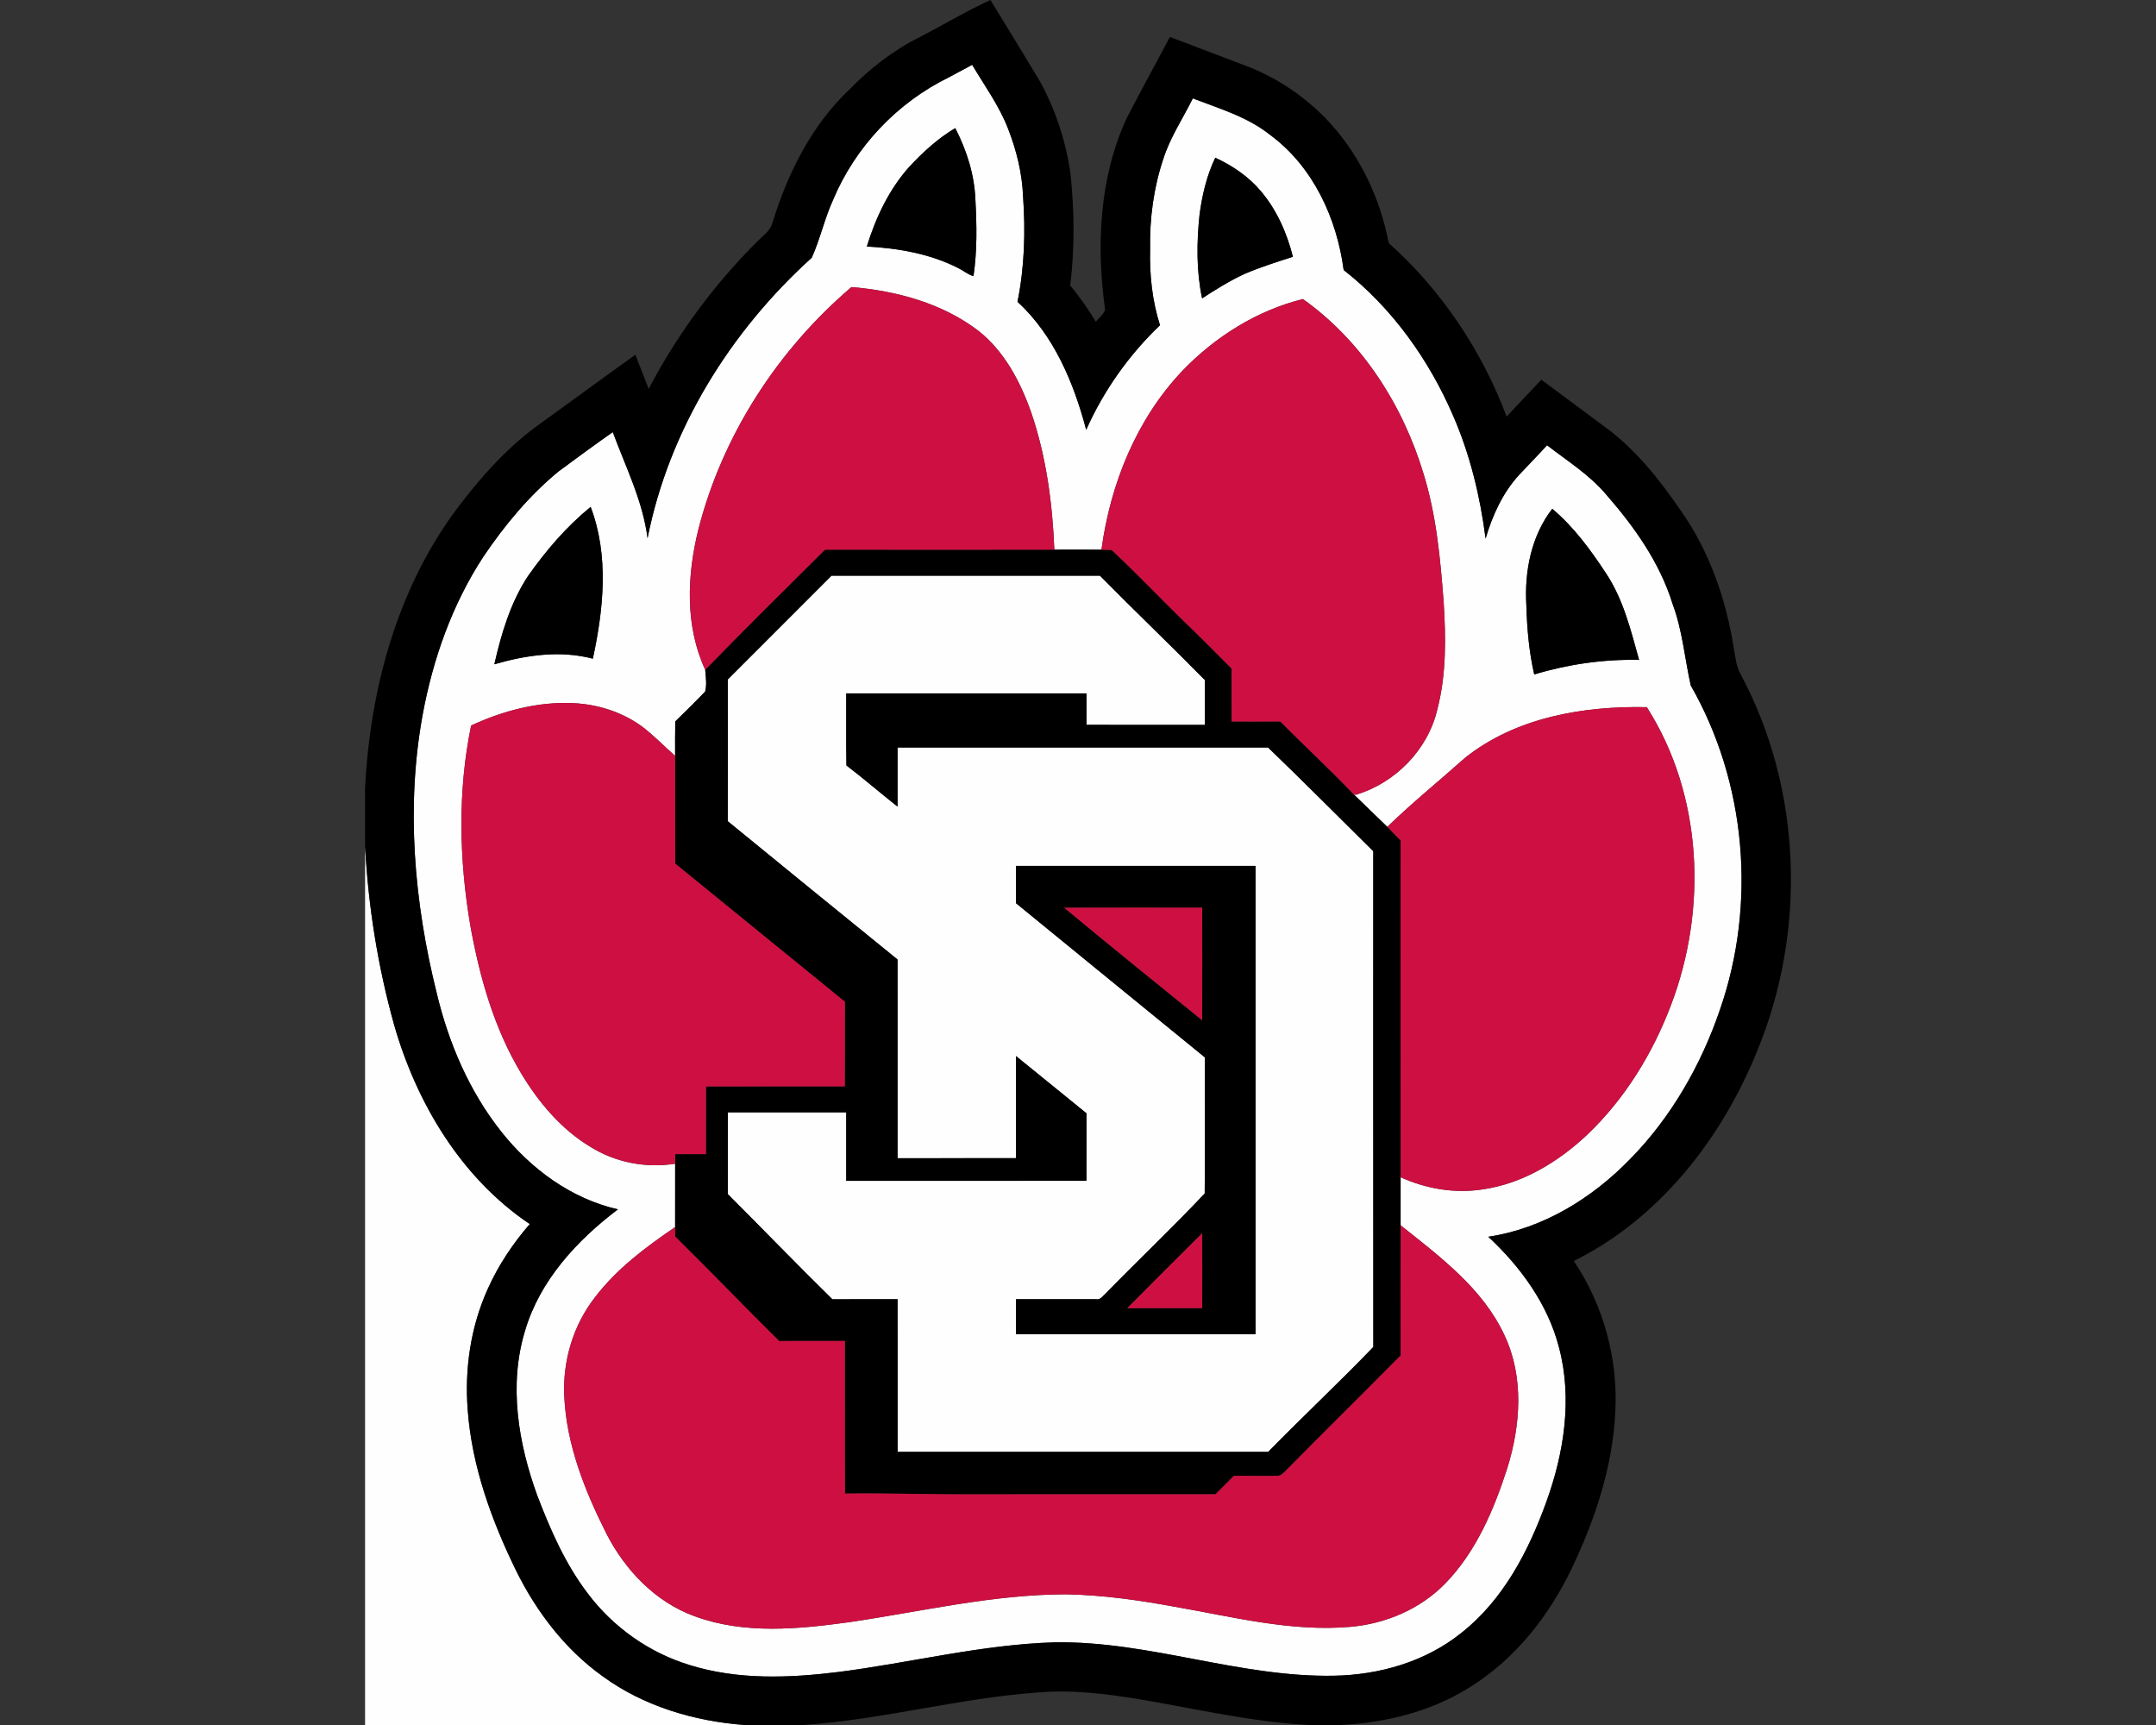
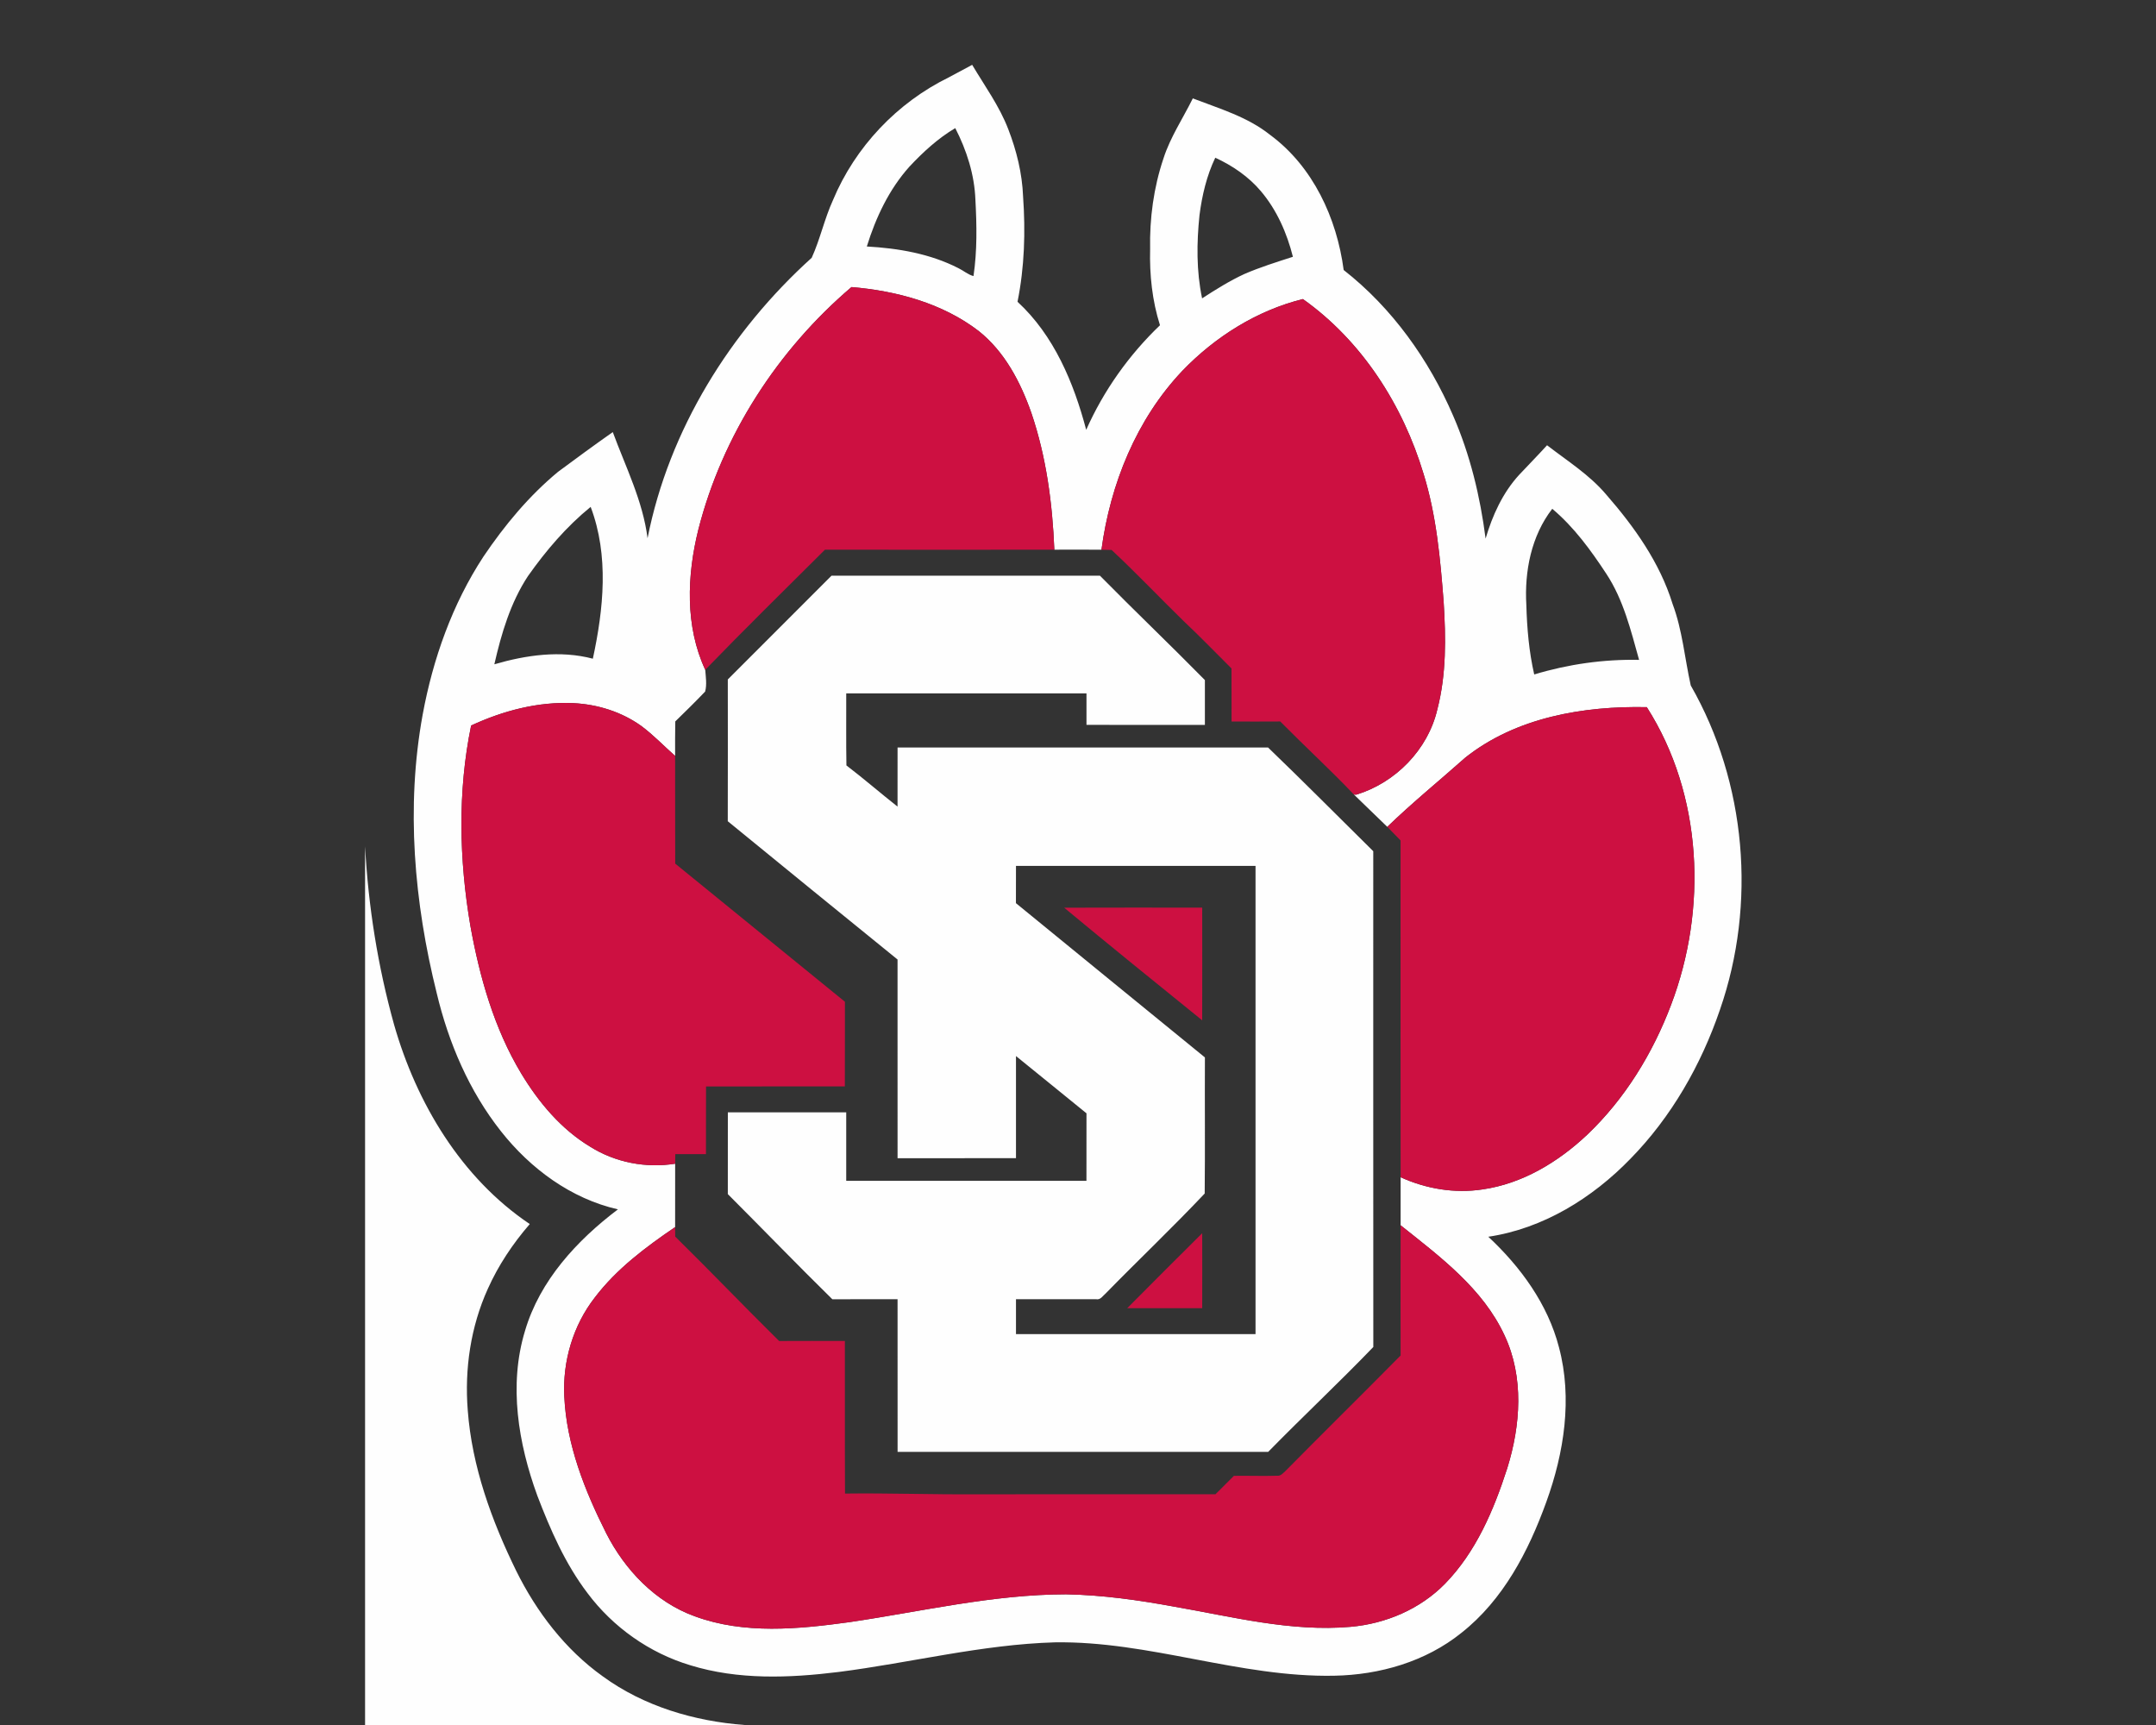
<svg xmlns="http://www.w3.org/2000/svg" xml:space="preserve" width="2000" height="1600" style="shape-rendering:geometricPrecision;text-rendering:geometricPrecision;image-rendering:optimizeQuality;fill-rule:evenodd;clip-rule:evenodd">
  <rect width="100%" height="100%" fill="#333333" stroke="none" />
  <path d="M771.37 533.95c83 .05 165.99-.05 248.99.03 32.13 32.61 65.25 64.18 97.35 96.81-.03 13.87 0 27.71 0 41.58-36.62-.03-73.25.02-109.84-.03v-29.18c-74.29-.03-148.58 0-222.87 0 .11 22.25-.22 44.52.18 66.8 16.13 12.31 31.47 25.62 47.42 38.19.08-18.28 0-36.54.02-54.83 114.57 0 229.14-.03 343.71.03 32.91 31.64 65.06 64.1 97.57 96.18.03 153.29-.07 306.56.05 459.86-31.85 33.07-65.39 64.46-97.52 97.27-114.59-.02-229.19 0-343.78-.02-.03-47.19 0-94.38-.03-141.57-20.16.03-40.33-.07-60.47.06-32.73-32.13-64.56-65.12-96.99-97.56.03-25.27-.02-50.56.03-75.83 36.59.02 73.22 0 109.81 0 0 21.15-.02 42.34 0 63.49h222.84c.05-20.87.03-41.73.03-62.6-21.85-17.65-43.53-35.51-65.4-53.11 0 31.6-.03 63.17 0 94.73-36.6.05-73.22.03-109.85.03-.02-61.44.06-122.87-.02-184.31-52.55-42.69-105.12-85.36-157.49-128.26.13-43.83.05-87.67.03-131.5 32.02-32.13 64.15-64.18 96.23-96.26zM338.65 785.03c3.02 55.85 11.88 111.42 26.89 165.31 20.78 72.74 62.23 142.23 125.9 185.02-15.67 18.08-29.13 38.2-38.91 60.06-15.92 35.13-21.69 74.39-18.62 112.74 3.91 52.19 22.12 102.18 44.96 148.88 18.87 38.1 45.48 72.99 80.28 97.83 38.12 27.81 84.9 41.6 131.58 45.13H338.65V785.03zM880.17 71.75c7.21-3.91 14.48-7.7 21.66-11.61 11.66 19.58 25.27 38.25 33.48 59.68 7.72 19.94 12.92 41 13.74 62.41 2.31 32.6 1.34 65.57-5.16 97.67 33.83 31.14 52.19 75.13 63.72 118.79 16.18-36.42 39.67-69.49 68.45-97.02-7.24-22.76-9.76-46.78-9.15-70.58-.58-28.45 3.26-57.09 12.37-84.12 6.35-19.78 18.09-37.18 27.23-55.72 24.63 9.5 50.67 17.07 71.64 33.81 39.83 29.33 61.95 77.25 68.3 125.38 44.9 35.15 79.03 83 101.54 135.14 15.77 36.19 25.09 74.9 30.12 113.98 6.3-21.43 15.82-42.41 31.01-59.02 8.63-9.22 17.5-18.21 26-27.56 18.87 14.58 39.42 27.41 54.94 45.82 26.06 29.87 49.68 63.06 61.48 101.31 9.15 24.36 11.26 50.47 16.87 75.66 51.66 90.21 61.16 202.72 27.1 300.75-17.5 51.23-45.06 99.54-83.08 138.32-35.32 36.44-81.01 64.76-131.81 72.28 29.92 27.91 55.19 62.45 65.55 102.55 12.65 47.47 4.75 97.91-11.73 143.42-16.48 45.67-39.98 90.9-78.78 121.45-33.12 26.69-75.94 39.01-118.05 39.75-87.65 1.72-171.53-32.36-259.15-30.96-67.74 1.98-133.69 18.97-200.67 27.5-45.64 5.64-93.05 7.47-137.5-6.27-37.87-11.38-71.67-35.28-95.31-66.92-20.65-27.15-34.44-58.75-46.56-90.44-17.65-48.43-26.72-102.5-11.4-152.79 13.74-46.71 48.13-83.91 86.2-112.69-43.51-9.9-81.15-37.74-108.47-72.38-29.52-37.31-48.62-82.01-59.61-128.08-20.95-84.12-28.73-172.7-13.06-258.42 9.55-51.76 27.48-102.5 56.44-146.67 19.55-28.95 42.16-56.18 69.13-78.53 16.79-12.46 33.67-24.83 50.79-36.87 11.94 32.38 27.86 63.8 32.26 98.44 19.86-100.52 76.7-191.83 152.28-260.12 7.82-17.22 11.81-36.14 19.71-53.46 20.54-49.27 59.55-90.47 107.48-113.88zm-36.55 82.82c-18.89 21.08-31.21 47.21-39.52 74.06 29.19 1.62 58.8 6.68 85.03 20.14 4.7 2.26 8.84 5.99 13.92 7.31 3.48-23.44 3.05-47.24 1.78-70.83-.86-23.22-8.1-45.84-18.69-66.42-16.03 9.48-29.87 22.23-42.52 35.74zm269.09 44.95c-2.67 25.68-2.95 51.86 2.41 77.23 12.65-8.22 25.5-16.25 39.21-22.6 14.63-6.32 29.87-11.07 45.03-15.97-5.54-22.02-14.93-43.41-29.71-60.86-11.41-13.51-26.31-23.69-42.32-31.03-7.97 16.71-12.26 34.94-14.62 53.23zM647.78 491.34c-10.54 42.48-12.42 89.44 6.43 129.93.48 6.65 1.65 13.71-.1 20.19-9.02 9.45-18.34 18.56-27.69 27.68-.27 10.67-.12 21.34-.15 32-10.44-9.22-20.09-19.38-31.29-27.71-18.33-13.2-40.68-20.14-63.16-21.25-32.74-1.53-65.27 7.08-94.78 20.77-12.6 61.03-11.15 124.47-.71 185.71 8.58 47.62 22.02 95.18 47.13 136.96 16.18 26.8 36.96 51.69 64.03 67.99 23.29 14.66 51.68 20.07 78.81 15.77-.08 19.58-.03 39.19-.03 58.8-27.33 18.61-54.35 38.78-74.51 65.32-20.17 25.9-29.95 59.12-28.3 91.81 2.06 44.78 19 87.27 38.91 126.89 17.37 34.05 45.64 63.82 82.16 76.98 45.87 16.88 96 11.93 143.37 5.43 66.79-9.83 133.11-25.75 200.97-25.83 33.65.61 67.07 5.33 100.14 11.4 54.15 9.38 108.55 23.6 163.94 18.75 32.56-2.87 64.38-16.41 87.42-39.88 28.82-29.48 45.33-68.44 57.8-107.15 12.42-39.77 15.67-84.57-2.44-123.15-20.14-43.66-59.88-73.09-96.46-102.27.03-14.86.05-29.69 0-44.55 23.57 10.74 50.16 15.24 75.89 11.3 37.06-5.26 70.38-25.45 97.25-50.79 34.92-33.25 60.72-75.36 77.71-120.31 33.91-89.04 29.39-194.92-22.47-276.22-58.72-1.22-121.35 9.42-168.44 46.86-24.08 21.41-49.12 41.75-72.3 64.15-10.29-10.06-20.7-19.96-30.99-29.99l2.21.15c36.34-11.05 66.47-41.68 75.18-79.01 8.45-32.46 7.97-66.42 5.89-99.63-3.07-40.01-6.71-80.39-18.64-118.89-19.18-63.8-57.15-123.33-111.93-162.16-42.74 10.61-81.4 34.97-111.82 66.56-42.64 44.98-66.85 105.02-75.05 165.93-14.58-.13-29.13-.06-43.71-.03-1.75-42.92-7.44-86.07-21.33-126.89-10.04-28.59-24.77-56.86-48.95-76.01-33.62-25.78-76.21-37.18-117.89-40.69-68.5 58.34-119.87 137.68-142.1 225.08zm-158.04 43.04c-16.21 24.64-24.67 53.31-31.17 81.78 29.46-8.61 61.26-13.15 91.38-5.2 9.96-46.18 15.09-95.62-2.03-140.81-22.5 18.32-41.52 40.59-58.18 64.23zm950.21-62.45c-19.48 25.09-25.88 58.03-24.05 89.2.61 21.64 2.46 43.32 7.31 64.46 31.47-9.53 64.38-14.2 97.28-13.54-7.68-27.41-14.51-55.77-30.38-79.82-14.35-21.85-30.02-43.38-50.16-60.3zM942.47 803.16c-.03 11.51.02 23.04-.05 34.54 58.33 47.83 116.93 95.34 175.31 143.09-.2 42.08.23 84.17-.2 126.25-29.82 31.57-61.49 61.62-91.91 92.73-2.62 2.13-4.75 6.14-8.79 5.3-24.79.06-49.57-.05-74.36 0v32.39h222.22v-434.3H942.47z" style="fill:#fefefe;fill-rule:nonzero" />
-   <path d="M942.47 803.16h222.22v434.3H942.47v-32.39c24.79-.05 49.57.06 74.36 0 4.04.84 6.17-3.17 8.79-5.3 30.42-31.11 62.09-61.16 91.91-92.73.43-42.08 0-84.17.2-126.25-58.38-47.75-116.98-95.26-175.31-143.09.07-11.5.02-23.03.05-34.54zm497.48-331.23c20.14 16.92 35.81 38.45 50.16 60.3 15.87 24.05 22.7 52.41 30.38 79.82-32.9-.66-65.81 4.01-97.28 13.54-4.85-21.14-6.7-42.82-7.31-64.46-1.83-31.17 4.57-64.11 24.05-89.2zm-950.21 62.45c16.66-23.64 35.68-45.91 58.18-64.23 17.12 45.19 11.99 94.63 2.03 140.81-30.12-7.95-61.92-3.41-91.38 5.2 6.5-28.47 14.96-57.14 31.17-81.78zm622.97-334.86c2.36-18.29 6.65-36.52 14.62-53.23 16.01 7.34 30.91 17.52 42.32 31.03 14.78 17.45 24.17 38.84 29.71 60.86-15.16 4.9-30.4 9.65-45.03 15.97-13.71 6.35-26.56 14.38-39.21 22.6-5.36-25.37-5.08-51.55-2.41-77.23zm-269.09-44.95c12.65-13.51 26.49-26.26 42.52-35.74 10.59 20.58 17.83 43.2 18.69 66.42 1.27 23.59 1.7 47.39-1.78 70.83-5.08-1.32-9.22-5.05-13.92-7.31-26.23-13.46-55.84-18.52-85.03-20.14 8.31-26.85 20.63-52.98 39.52-74.06zm9.53-120.16c21.96-11.3 43.15-24.12 65.6-34.41 15.31 24.96 30.65 49.96 45.71 75.07 14.88 26.9 24.59 56.74 28.7 87.19 3.51 34.06 3.81 68.57-.38 102.58 8.86 10.52 16.61 21.9 23.8 33.6 2.84-3.65 6.96-6.63 8.58-11.04-8.25-59.46-5.51-122.6 20.01-177.81 13.08-25.25 26.77-50.21 40.13-75.33 23.06 8.79 46.15 17.55 69.21 26.31 27.76 10.24 53 26.92 73.88 47.8 31.19 31.75 51.58 73.48 59.84 117.06 48.94 43.68 86.37 99.71 109.41 161.04 10.56-11.58 21.51-22.81 32.18-34.29 19.37 14.23 38.52 28.78 57.9 43.03 28.95 20.82 51.41 49.19 71.45 78.37 26.66 37.82 42.18 82.67 49.24 128.16 1.55 8.15 2.21 16.73 6.5 24.07 57.02 106.7 61.06 238.59 14.76 349.9-32.87 80.79-90.49 154.65-169.73 193.91 27.68 41.22 41.32 91.43 38.45 140.98-2.62 50.24-18.72 98.85-40.28 143.95-21.33 44.78-53.51 85.51-96.31 111.45-35.33 21.84-76.75 31.92-117.92 34h-29.38c-52.35-2.69-103.5-14.65-154.98-23.46-31.74-5.26-64-9.48-96.2-6.76C890 1574.99 818.63 1595 745.26 1600h-54.53c-46.68-3.53-93.46-17.32-131.58-45.13-34.8-24.84-61.41-59.73-80.28-97.83-22.84-46.7-41.05-96.69-44.96-148.88-3.07-38.35 2.7-77.61 18.62-112.74 9.78-21.86 23.24-41.98 38.91-60.06-63.67-42.79-105.12-112.28-125.9-185.02-15.01-53.89-23.87-109.46-26.89-165.31v-54.02c4.7-92.47 30.12-186.52 86.7-261.11 22.1-29.13 46.94-56.71 76.98-77.82 29.08-20.92 57.88-42.26 87.07-63.03 4.11 10.56 8.27 21.1 12.34 31.69 26.59-50.84 61.1-97.47 101.84-137.85 5.18-4.91 11.46-9.5 13.18-16.87 14-45.38 36.04-89.6 70.84-122.67 19.09-19.58 40.96-36.75 65.55-48.94zm27.02 37.34c-47.93 23.41-86.94 64.61-107.48 113.88-7.9 17.32-11.89 36.24-19.71 53.46-75.58 68.29-132.42 159.6-152.28 260.12-4.4-34.64-20.32-66.06-32.26-98.44-17.12 12.04-34 24.41-50.79 36.87-26.97 22.35-49.58 49.58-69.13 78.53-28.96 44.17-46.89 94.91-56.44 146.67-15.67 85.72-7.89 174.3 13.06 258.42 10.99 46.07 30.09 90.77 59.61 128.08 27.32 34.64 64.96 62.48 108.47 72.38-38.07 28.78-72.46 65.98-86.2 112.69-15.32 50.29-6.25 104.36 11.4 152.79 12.12 31.69 25.91 63.29 46.56 90.44 23.64 31.64 57.44 55.54 95.31 66.92 44.45 13.74 91.86 11.91 137.5 6.27 66.98-8.53 132.93-25.52 200.67-27.5 87.62-1.4 171.5 32.68 259.15 30.96 42.11-.74 84.93-13.06 118.05-39.75 38.8-30.55 62.3-75.78 78.78-121.45 16.48-45.51 24.38-95.95 11.73-143.42-10.36-40.1-35.63-74.64-65.55-102.55 50.8-7.52 96.49-35.84 131.81-72.28 38.02-38.78 65.58-87.09 83.08-138.32 34.06-98.03 24.56-210.54-27.1-300.75-5.61-25.19-7.72-51.3-16.87-75.66-11.8-38.25-35.42-71.44-61.48-101.31-15.52-18.41-36.07-31.24-54.94-45.82-8.5 9.35-17.37 18.34-26 27.56-15.19 16.61-24.71 37.59-31.01 59.02-5.03-39.08-14.35-77.79-30.12-113.98-22.51-52.14-56.64-99.99-101.54-135.14-6.35-48.13-28.47-96.05-68.3-125.38-20.97-16.74-47.01-24.31-71.64-33.81-9.14 18.54-20.88 35.94-27.23 55.72-9.11 27.03-12.95 55.67-12.37 84.12-.61 23.8 1.91 47.82 9.15 70.58-28.78 27.53-52.27 60.6-68.45 97.02-11.53-43.66-29.89-87.65-63.72-118.79 6.5-32.1 7.47-65.07 5.16-97.67-.82-21.41-6.02-42.47-13.74-62.41-8.21-21.43-21.82-40.1-33.48-59.68-7.18 3.91-14.45 7.7-21.66 11.61zM654.21 621.27c36.47-37.67 73.93-74.42 111.06-111.42 70.94.13 141.84.08 212.78 0 14.58-.03 29.13-.1 43.71.03 3.12.05 6.25.12 9.4.22 22.95 21.39 44.52 44.2 66.97 66.11 15.11 14.23 29.56 29.16 44.26 43.81.06 16.41-.02 32.79.06 49.2 15.06.05 30.09.07 45.15-.03 22.55 22.81 46.17 44.5 68.32 67.74 10.29 10.03 20.7 19.93 30.99 29.99 4.11 4.17 8.22 8.38 12.31 12.6 0 104.13-.07 208.28.05 312.41.05 14.86.03 29.69 0 44.55-.12 40.25-.07 80.53-.02 120.79-35.38 35.86-71.34 71.21-106.75 107.07-2.26 1.98-4.44 4.88-7.87 4.45-13.33.43-26.69-.11-40.03.1-5.68 5.71-11.4 11.4-17.09 17.09-74.16.02-148.29 0-222.45.02-40.41.31-80.79-1.19-121.2-.66-.23-47.16 0-94.35-.12-141.53-20.32-.06-40.67-.08-60.98.02-32.44-31.97-63.93-64.91-96.41-96.84-.03-2.21-.05-6.6-.08-8.81 0-19.61-.05-39.22.03-58.8.02-2.97.07-5.94.12-8.89 9.48.06 18.95.03 28.45 0 .1-20.92-.05-41.82.08-62.75 42.92-.13 85.84.02 128.76-.05.13-26.19 0-52.37.08-78.53-52.45-42.77-104.97-85.41-157.44-128.13-.13-33.3 0-66.59-.08-99.89.03-10.66-.12-21.33.15-32 9.35-9.12 18.67-18.23 27.69-27.68 1.75-6.48.58-13.54.1-20.19zm117.16-87.32c-32.08 32.08-64.21 64.13-96.23 96.26.02 43.83.1 87.67-.03 131.5 52.37 42.9 104.94 85.57 157.49 128.26.08 61.44 0 122.87.02 184.31 36.63 0 73.25.02 109.85-.03-.03-31.56 0-63.13 0-94.73 21.87 17.6 43.55 35.46 65.4 53.11 0 20.87.02 41.73-.03 62.6H785c-.02-21.15 0-42.34 0-63.49-36.59 0-73.22.02-109.81 0-.05 25.27 0 50.56-.03 75.83 32.43 32.44 64.26 65.43 96.99 97.56 20.14-.13 40.31-.03 60.47-.06.03 47.19 0 94.38.03 141.57 114.59.02 229.19 0 343.78.02 32.13-32.81 65.67-64.2 97.52-97.27-.12-153.3-.02-306.57-.05-459.86-32.51-32.08-64.66-64.54-97.57-96.18-114.57-.06-229.14-.03-343.71-.03-.02 18.29.06 36.55-.02 54.83-15.95-12.57-31.29-25.88-47.42-38.19-.4-22.28-.07-44.55-.18-66.8 74.29 0 148.58-.03 222.87 0v29.18c36.59.05 73.22 0 109.84.03 0-13.87-.03-27.71 0-41.58-32.1-32.63-65.22-64.2-97.35-96.81-83-.08-165.99.02-248.99-.03zm215.8 307.97c42.36 35.17 85.2 69.82 128.03 104.46.1-34.85.07-69.67.02-104.51-42.69 0-85.39-.13-128.05.05zm58.51 371.46c23.17.05 46.35.05 69.54 0 .08-23.19.05-46.38 0-69.54-23.26 23.09-46.45 46.28-69.54 69.54z" style="fill:#000;fill-rule:nonzero" />
  <path d="M647.78 491.34c22.23-87.4 73.6-166.74 142.1-225.08 41.68 3.51 84.27 14.91 117.89 40.69 24.18 19.15 38.91 47.42 48.95 76.01 13.89 40.82 19.58 83.97 21.33 126.89-70.94.08-141.84.13-212.78 0-37.13 37-74.59 73.75-111.06 111.42-18.85-40.49-16.97-87.45-6.43-129.93zm397.9 722.04c23.09-23.26 46.28-46.45 69.54-69.54.05 23.16.08 46.35 0 69.54-23.19.05-46.37.05-69.54 0zm253.59-76.9c36.58 29.18 76.32 58.61 96.46 102.27 18.11 38.58 14.86 83.38 2.44 123.15-12.47 38.71-28.98 77.67-57.8 107.15-23.04 23.47-54.86 37.01-87.42 39.88-55.39 4.85-109.79-9.37-163.94-18.75-33.07-6.07-66.49-10.79-100.14-11.4-67.86.08-134.18 16-200.97 25.83-47.37 6.5-97.5 11.45-143.37-5.43-36.52-13.16-64.79-42.93-82.16-76.98-19.91-39.62-36.85-82.11-38.91-126.89-1.65-32.69 8.13-65.91 28.3-91.81 20.16-26.54 47.18-46.71 74.51-65.32.03 2.21.05 6.6.08 8.81 32.48 31.93 63.97 64.87 96.41 96.84 20.31-.1 40.66-.08 60.98-.02.12 47.18-.11 94.37.12 141.53 40.41-.53 80.79.97 121.2.66 74.16-.02 148.29 0 222.45-.02 5.69-5.69 11.41-11.38 17.09-17.09 13.34-.21 26.7.33 40.03-.1 3.43.43 5.61-2.47 7.87-4.45 35.41-35.86 71.37-71.21 106.75-107.07-.05-40.26-.1-80.54.02-120.79zm-312.1-294.56c42.66-.18 85.36-.05 128.05-.05.05 34.84.08 69.66-.02 104.51-42.83-34.64-85.67-69.29-128.03-104.46zm372.04-139.15c47.09-37.44 109.72-48.08 168.44-46.86 51.86 81.3 56.38 187.18 22.47 276.22-16.99 44.95-42.79 87.06-77.71 120.31-26.87 25.34-60.19 45.53-97.25 50.79-25.73 3.94-52.32-.56-75.89-11.3-.12-104.13-.05-208.28-.05-312.41-4.09-4.22-8.2-8.43-12.31-12.6 23.18-22.4 48.22-42.74 72.3-64.15zm-922.17-29.82c29.51-13.69 62.04-22.3 94.78-20.77 22.48 1.11 44.83 8.05 63.16 21.25 11.2 8.33 20.85 18.49 31.29 27.71.08 33.3-.05 66.59.08 99.89 52.47 42.72 104.99 85.36 157.44 128.13-.08 26.16.05 52.34-.08 78.53-42.92.07-85.84-.08-128.76.05-.13 20.93.02 41.83-.08 62.75-9.5.03-18.97.06-28.45 0-.05 2.95-.1 5.92-.12 8.89-27.13 4.3-55.52-1.11-78.81-15.77-27.07-16.3-47.85-41.19-64.03-67.99-25.11-41.78-38.55-89.34-47.13-136.96-10.44-61.24-11.89-124.68.71-185.71zm659.77-329c30.42-31.59 69.08-55.95 111.82-66.56 54.78 38.83 92.75 98.36 111.93 162.16 11.93 38.5 15.57 78.88 18.64 118.89 2.08 33.21 2.56 67.17-5.89 99.63-8.71 37.33-38.84 67.96-75.18 79.01l-2.21-.15c-22.15-23.24-45.77-44.93-68.32-67.74-15.06.1-30.09.08-45.15.03-.08-16.41 0-32.79-.06-49.2-14.7-14.65-29.15-29.58-44.26-43.81-22.45-21.91-44.02-44.72-66.97-66.11-3.15-.1-6.28-.17-9.4-.22 8.2-60.91 32.41-120.95 75.05-165.93z" style="fill:#cd1041;fill-rule:nonzero" />
</svg>